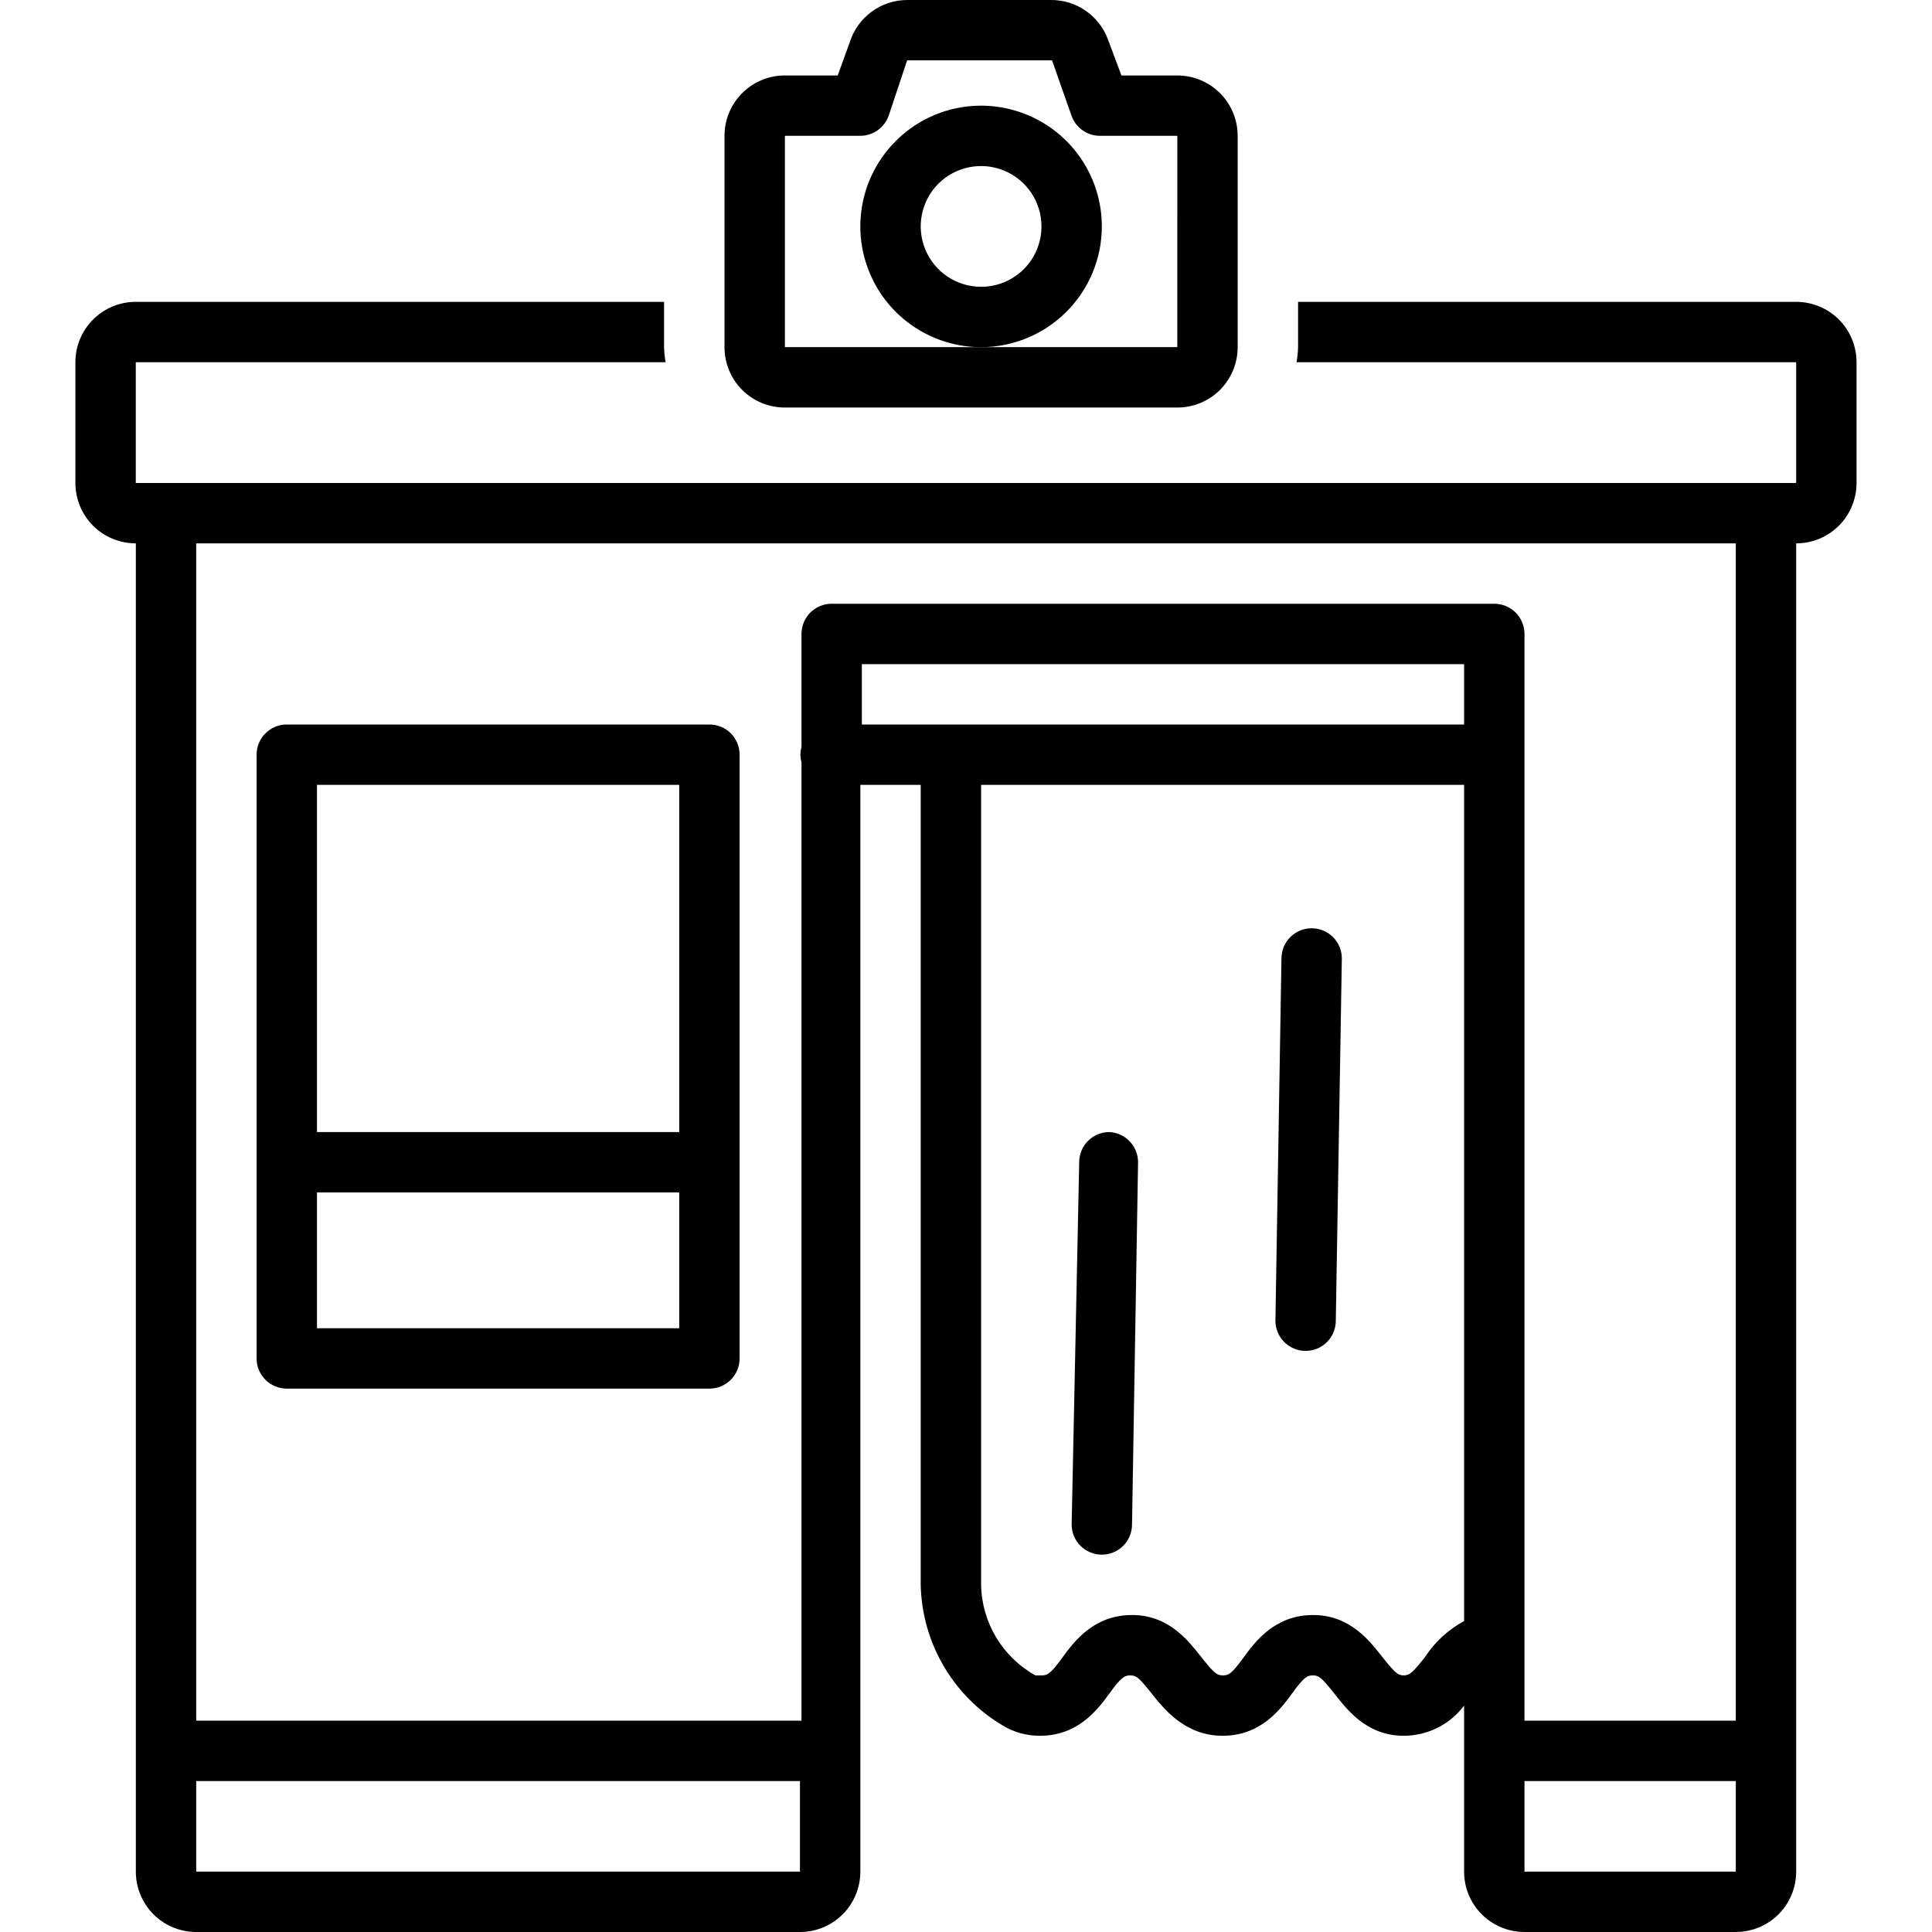
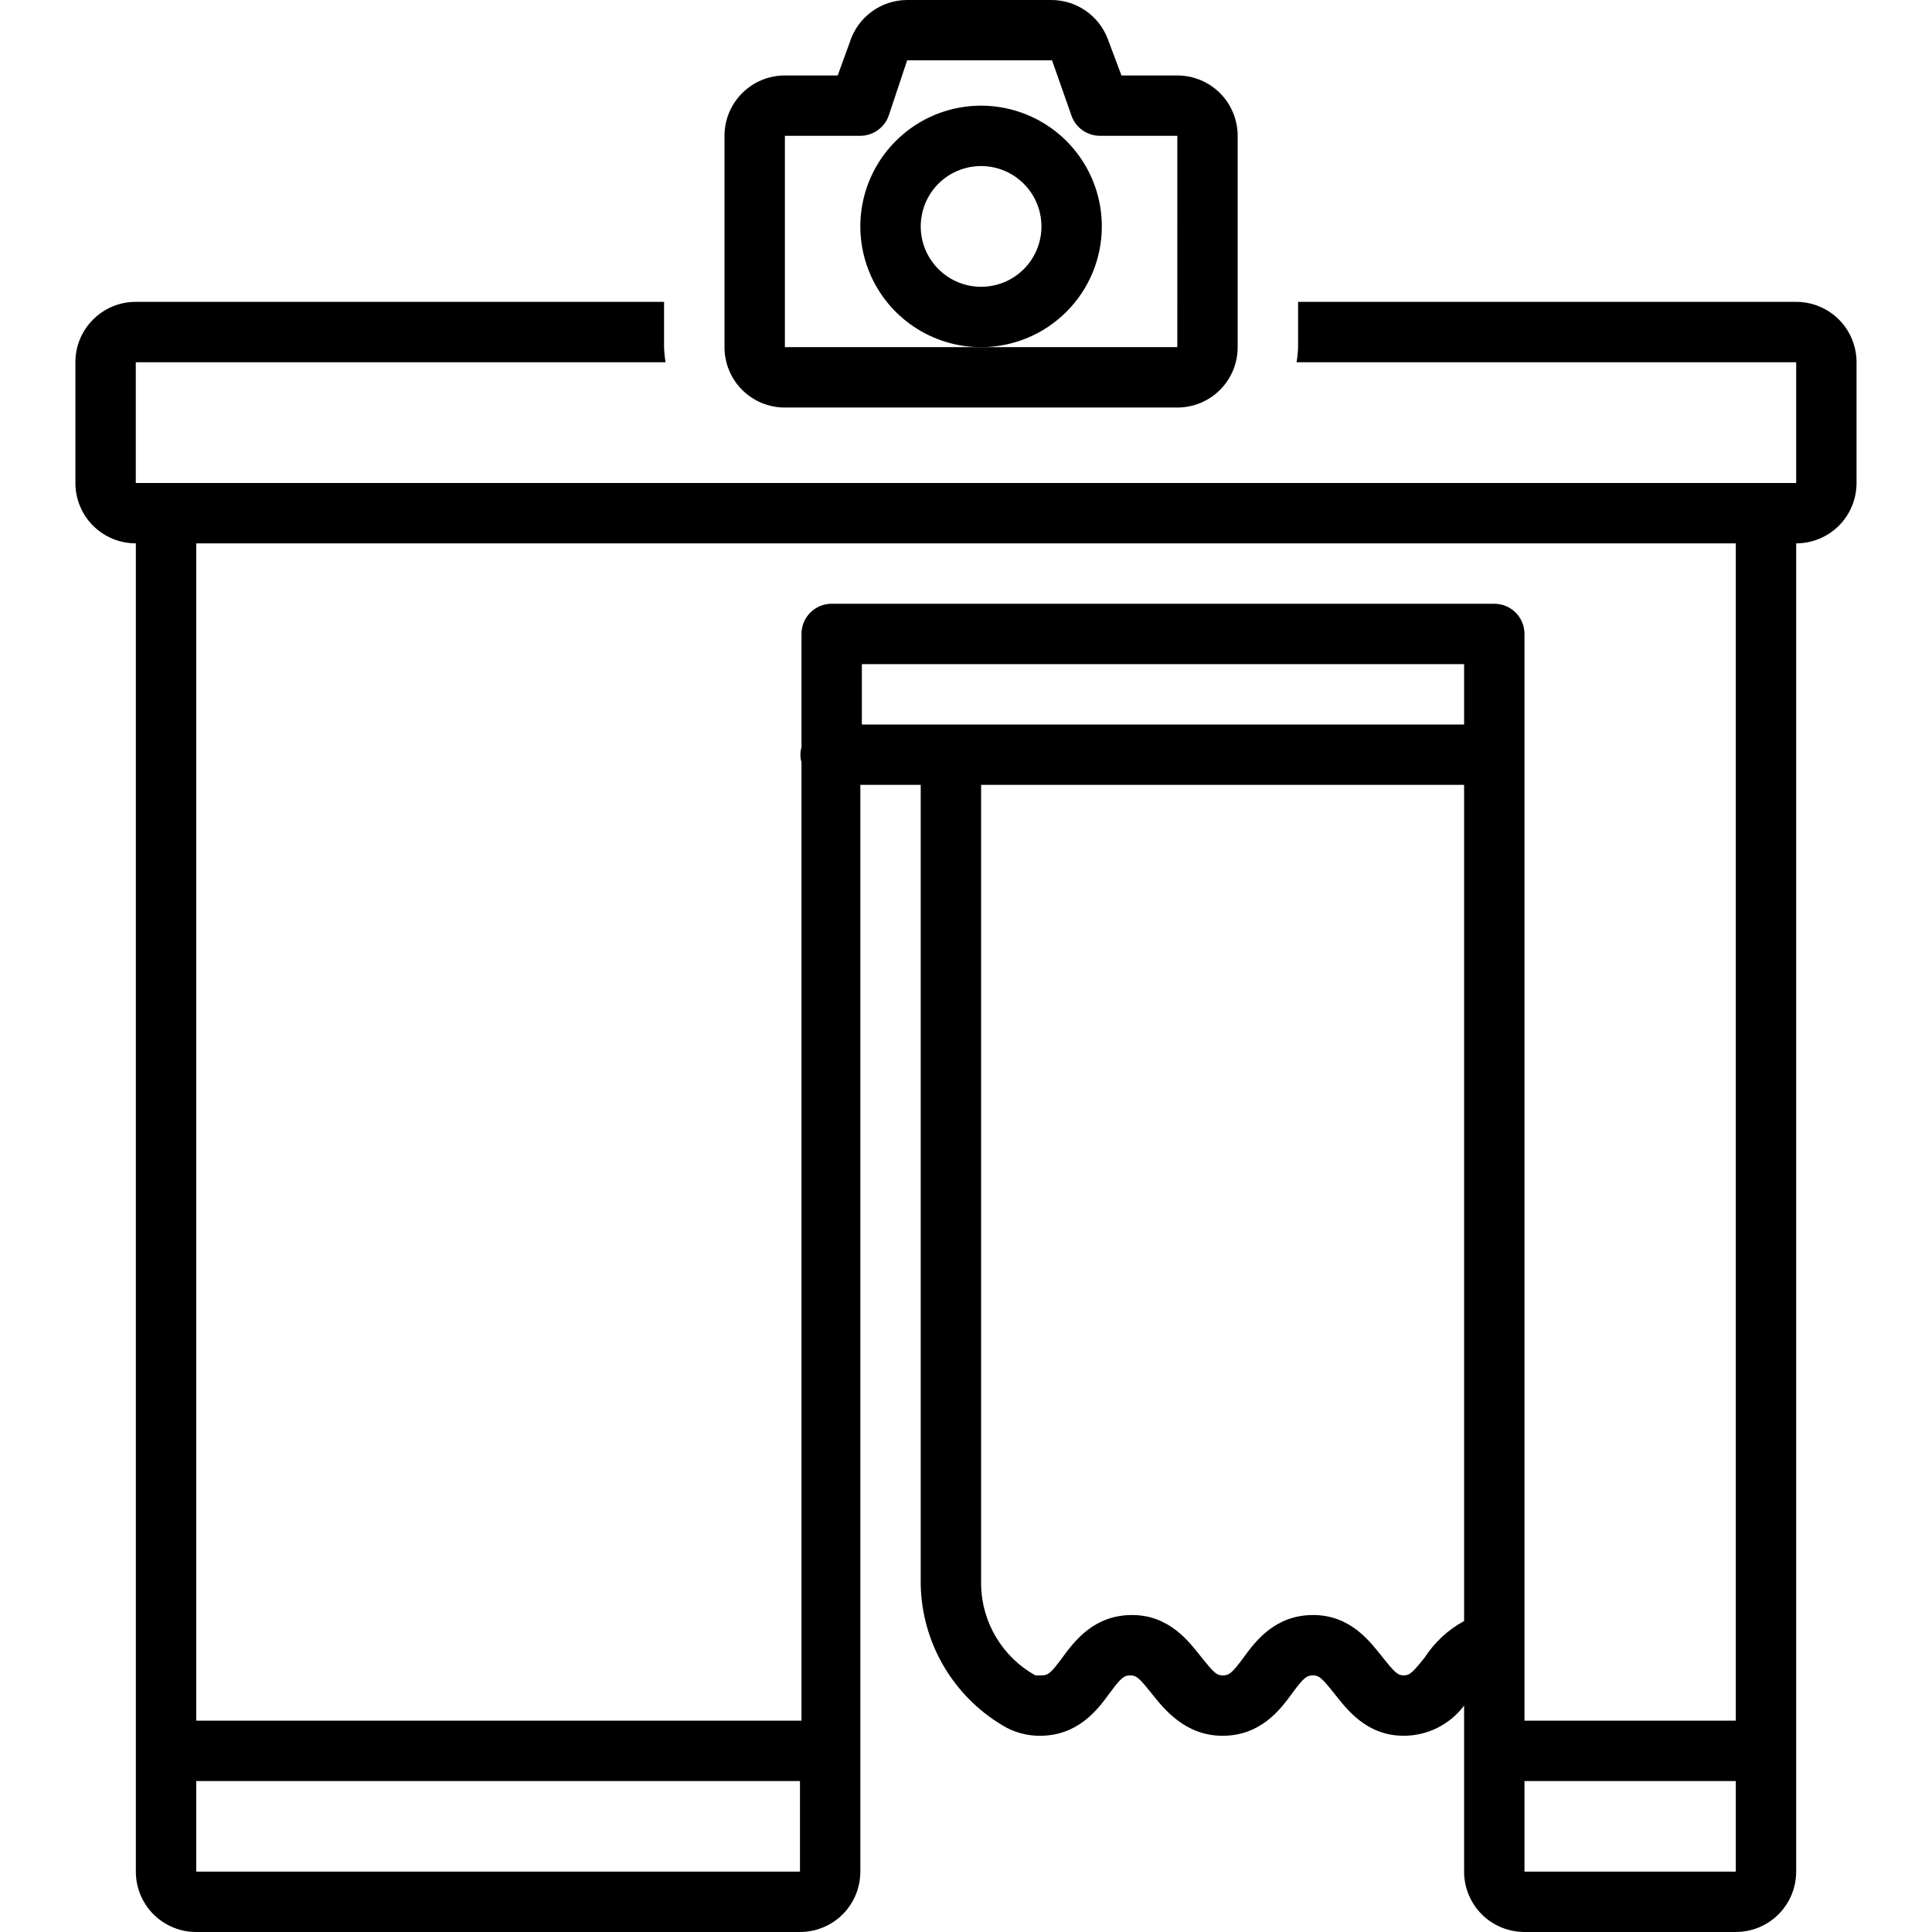
<svg xmlns="http://www.w3.org/2000/svg" width="1200pt" height="1200pt" version="1.1" viewBox="0 0 1200 1200">
  <path d="m84.375 337.5v825c0 9.938 3.938 19.5 10.969 26.531s16.594 10.969 26.531 10.969h375c9.938 0 19.5-3.938 26.531-10.969s10.969-16.594 10.969-26.531v-675h37.5v496.87c0.75 35.859 19.875 68.766 50.625 87.188 7.031 4.359 15.141 6.609 23.438 6.562 23.438 0 35.625-15.938 43.125-26.25s9.375-11.25 13.125-11.25 5.625 1.875 13.125 11.25 20.625 26.25 44.062 26.25 35.625-15.938 43.125-26.25 9.375-11.25 13.125-11.25 5.625 1.875 13.125 11.25 19.688 26.25 43.125 26.25c14.766 0 28.641-6.938 37.5-18.75v103.12c0 9.938 3.938 19.5 10.969 26.531s16.594 10.969 26.531 10.969h131.26c9.938 0 19.5-3.938 26.531-10.969s10.969-16.594 10.969-26.531v-825c9.938 0 19.5-3.938 26.531-10.969s10.969-16.594 10.969-26.531v-75c0-9.938-3.938-19.5-10.969-26.531s-16.594-10.969-26.531-10.969h-309.37v28.125c-0.094 3.141-0.422 6.281-0.938 9.375h310.31v75h-1031.3v-75h329.06c-0.516-3.094-0.844-6.234-0.938-9.375v-28.125h-328.13c-20.719 0-37.5 16.781-37.5 37.5v75c0 9.938 3.938 19.5 10.969 26.531s16.594 10.969 26.531 10.969zm37.5 825v-56.25h375v56.25zm413.44-712.5v-37.5h374.06v37.5zm349.69 579.37c-7.5 9.375-9.375 11.25-13.125 11.25s-5.625-1.875-13.125-11.25-19.688-26.25-43.125-26.25-35.625 15.938-43.125 26.25-9.375 11.25-13.125 11.25-5.625-1.875-13.125-11.25-19.688-26.25-43.125-26.25-35.625 15.938-43.125 26.25-9.375 11.25-13.125 11.25h-3.75c-20.484-11.391-33.328-32.812-33.75-56.25v-496.87h300v519.37c-9.891 5.344-18.281 13.078-24.375 22.5zm61.875 133.13v-56.25h131.26v56.25zm131.26-93.75h-131.26v-675c0-4.969-1.969-9.75-5.484-13.266s-8.297-5.484-13.266-5.484h-411.56c-10.359 0-18.75 8.391-18.75 18.75v70.312c-0.891 3.047-0.891 6.328 0 9.375v595.31h-375.94v-731.26h956.26z" />
-   <path d="m178.13 862.5h262.5c4.969 0 9.75-1.969 13.266-5.484s5.484-8.297 5.484-13.266v-375c0-4.969-1.969-9.75-5.484-13.266s-8.297-5.484-13.266-5.484h-262.5c-10.359 0-18.75 8.391-18.75 18.75v375c0 4.969 1.969 9.75 5.484 13.266s8.297 5.484 13.266 5.484zm18.75-37.5v-84.375h225v84.375zm225-337.5v215.63h-225v-215.63z" />
  <path d="m696.56 46.875-8.438-22.5c-5.531-14.812-19.781-24.562-35.625-24.375h-89.062c-16.312 0.047-30.75 10.688-35.625 26.25l-7.5 20.625h-32.812c-20.719 0-37.5 16.781-37.5 37.5v131.26c0 9.938 3.938 19.5 10.969 26.531s16.594 10.969 26.531 10.969h243.74c9.938 0 19.5-3.938 26.531-10.969s10.969-16.594 10.969-26.531v-131.26c0-9.938-3.938-19.5-10.969-26.531s-16.594-10.969-26.531-10.969zm34.688 168.74h-243.74v-131.26h46.875c8.156-0.047 15.375-5.344 17.812-13.125l11.25-33.75h90l12.188 34.688c2.766 7.406 9.891 12.281 17.812 12.188h47.812z" />
  <path d="m684.37 140.63c0-30.328-18.281-57.703-46.312-69.281-28.031-11.625-60.281-5.203-81.703 16.266-21.469 21.422-27.891 53.672-16.266 81.703 11.578 28.031 38.953 46.312 69.281 46.312 19.875 0 38.953-7.922 53.016-21.984s21.984-33.141 21.984-53.016zm-75 37.5c-15.188 0-28.828-9.141-34.641-23.156s-2.578-30.141 8.109-40.875c10.734-10.688 26.859-13.922 40.875-8.109s23.156 19.453 23.156 34.641c0 9.938-3.938 19.5-10.969 26.531s-16.594 10.969-26.531 10.969z" />
-   <path d="m689.06 703.13c-10.359 0-18.75 8.391-18.75 18.75l-4.688 225c0 4.969 1.969 9.75 5.484 13.266s8.297 5.484 13.266 5.484 9.75-1.969 13.266-5.484 5.484-8.297 5.484-13.266l3.75-225c0-9.984-7.828-18.234-17.812-18.75z" />
-   <path d="m814.69 576.56c-10.359 0-18.75 8.391-18.75 18.75l-3.75 225c0 4.969 1.969 9.75 5.484 13.266s8.297 5.484 13.266 5.484 9.75-1.969 13.266-5.484 5.484-8.297 5.484-13.266l3.75-225c0-4.969-1.969-9.75-5.484-13.266s-8.297-5.484-13.266-5.484z" />
</svg>